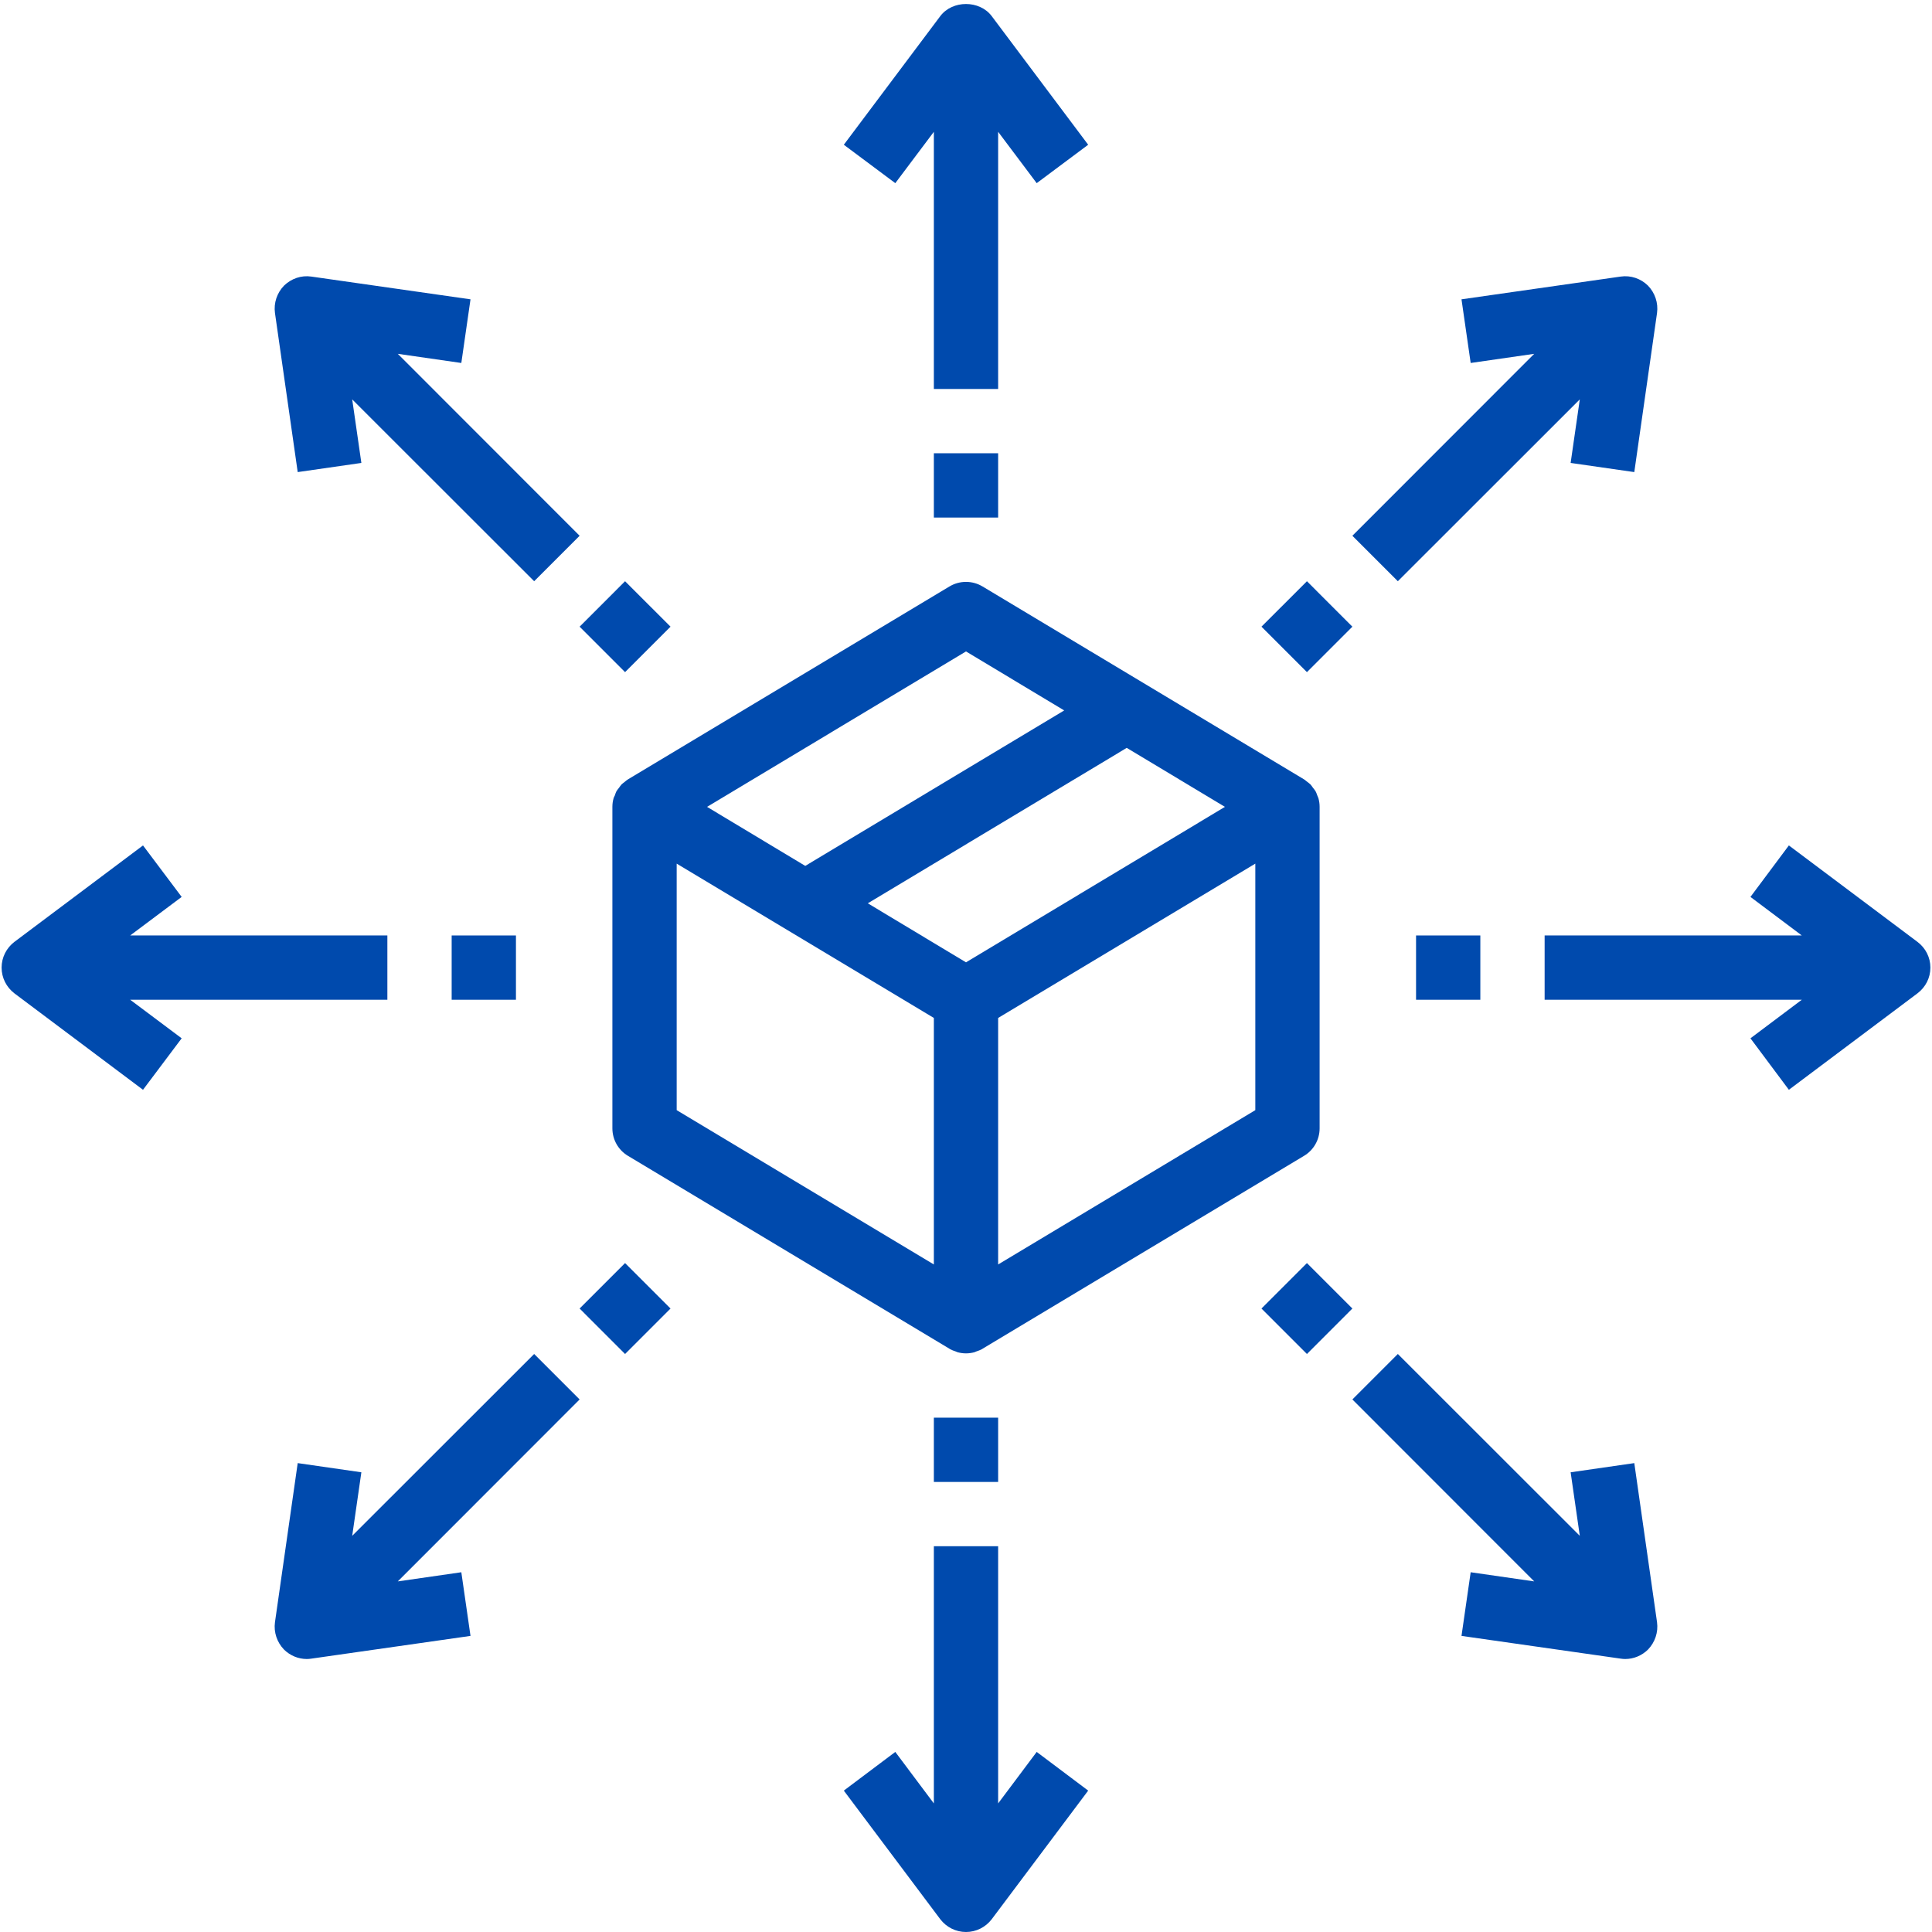
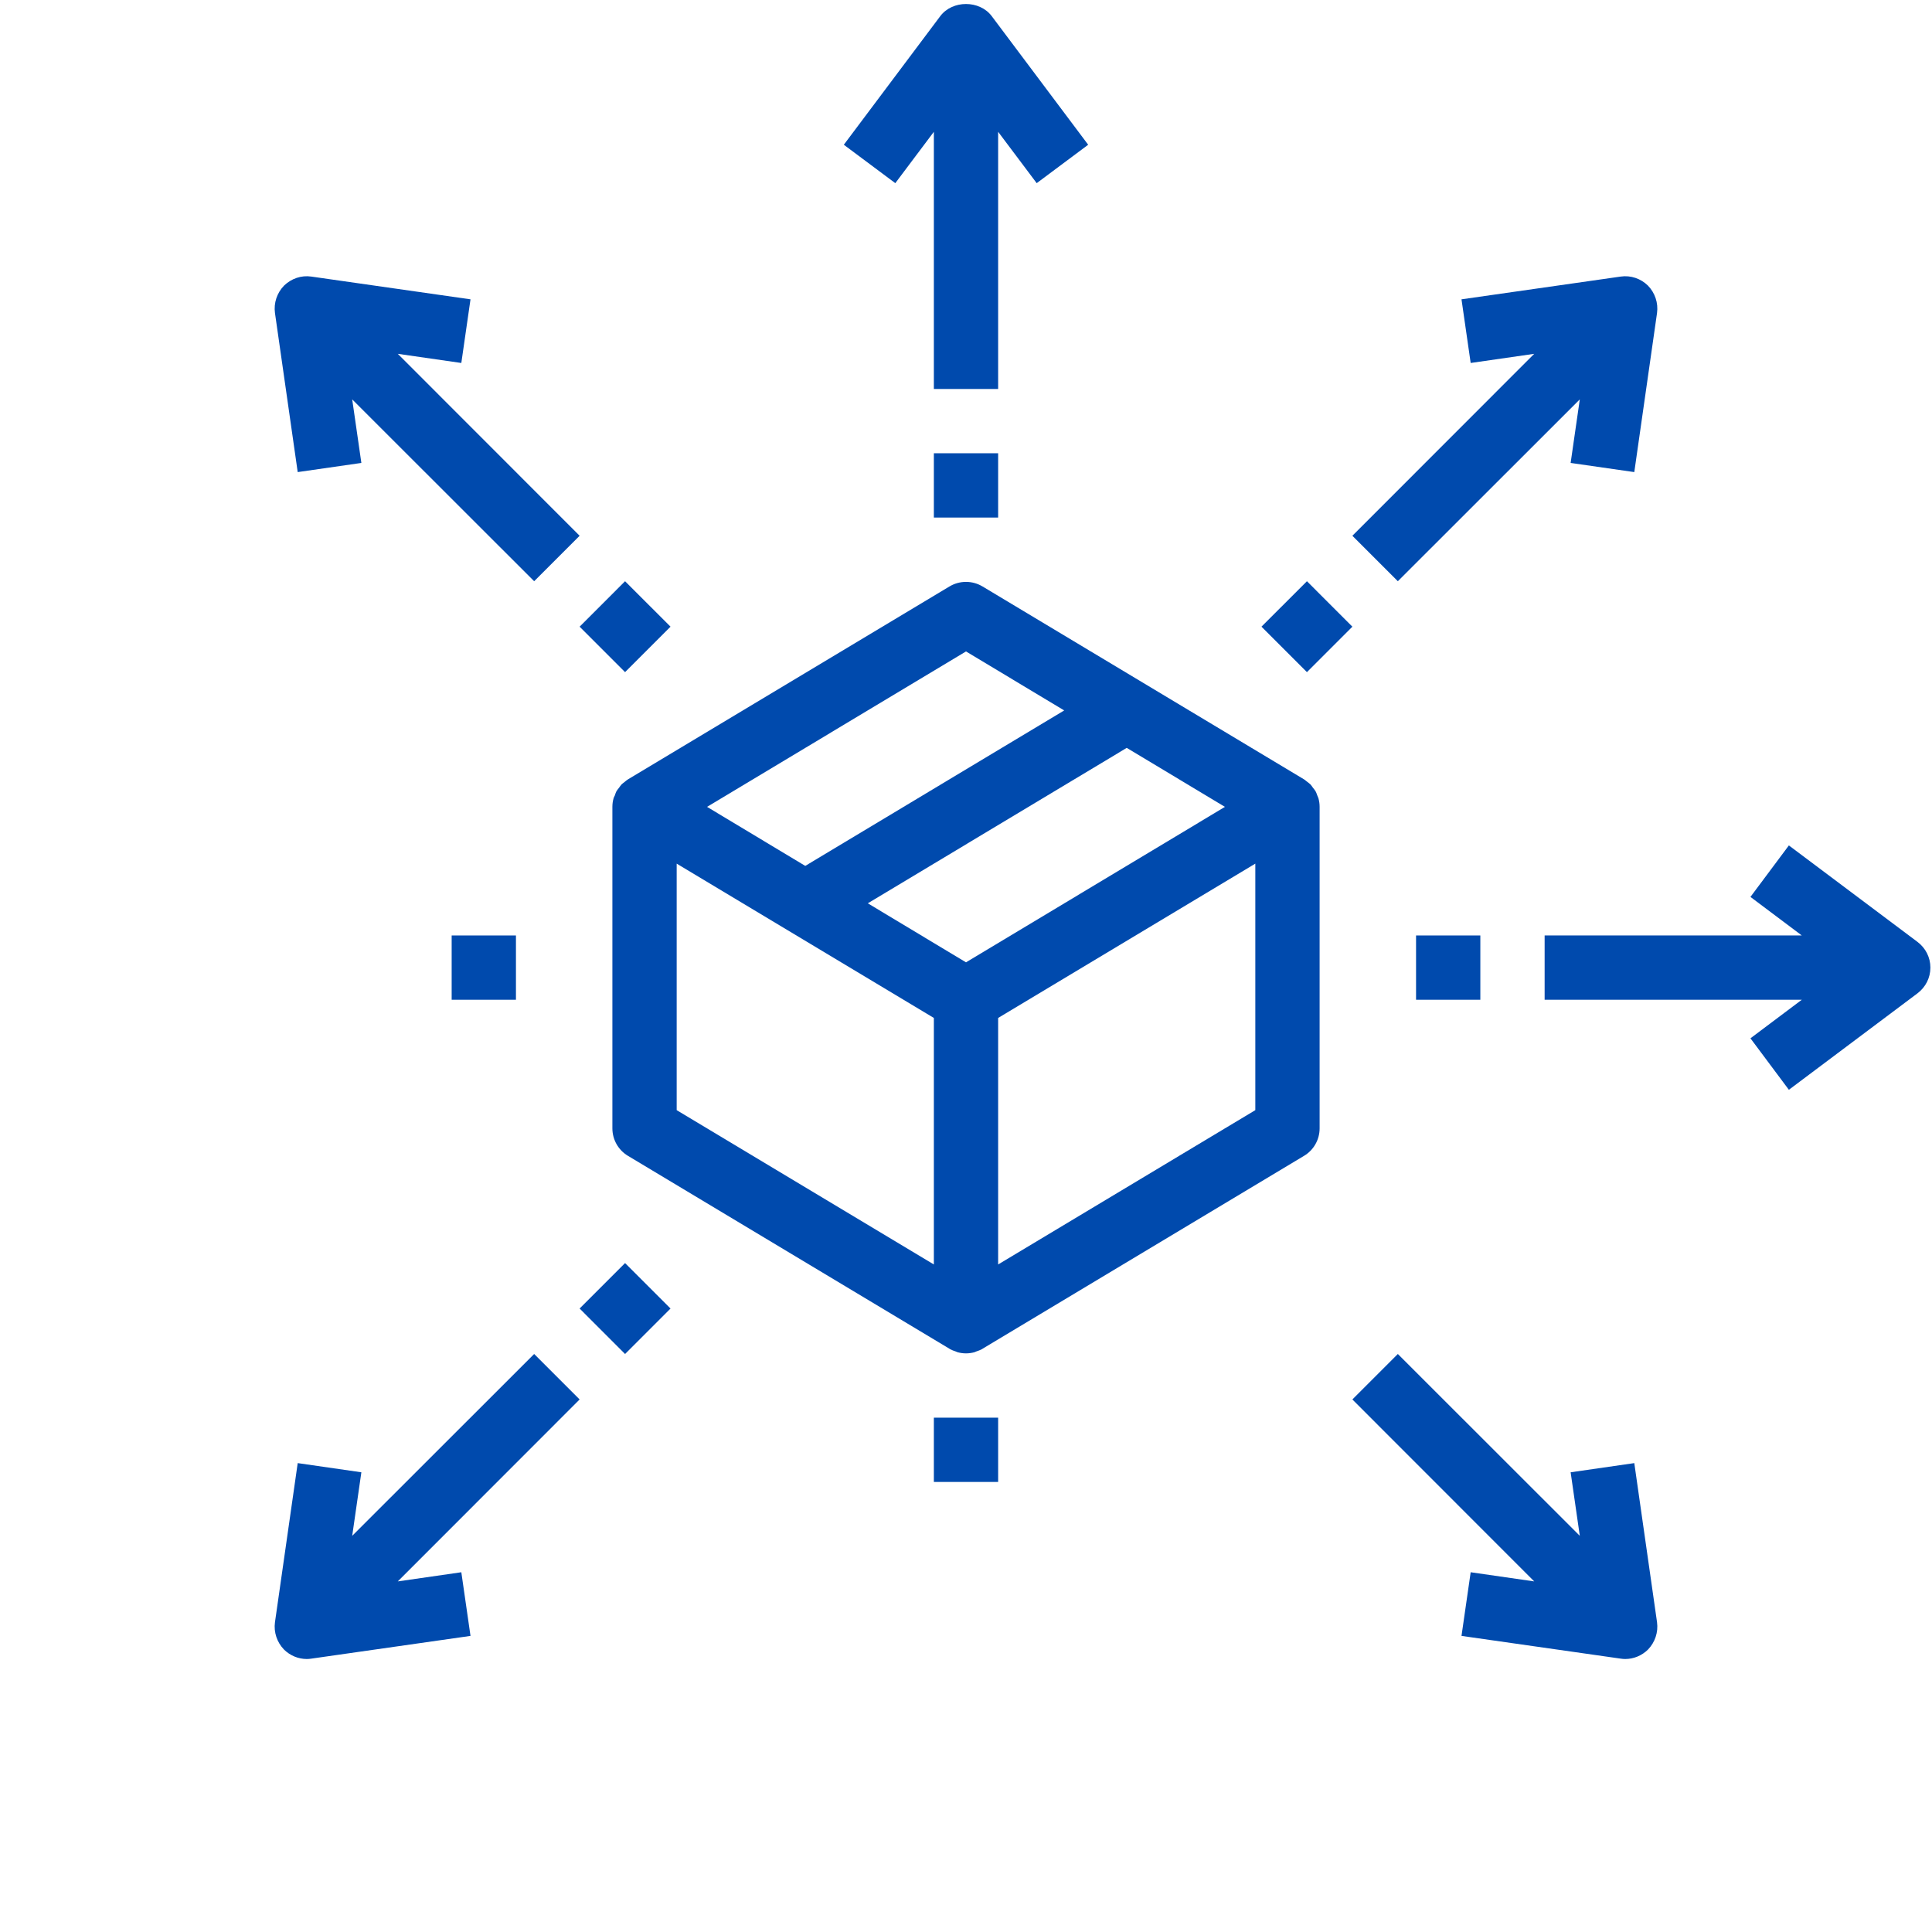
<svg xmlns="http://www.w3.org/2000/svg" width="500" zoomAndPan="magnify" viewBox="0 0 375 375" height="500" preserveAspectRatio="xMidYMid meet" version="1.0">
  <path fill="#004aad" d="M 131.344 167.629 L 181.262 197.586 L 181.262 245.43 L 131.344 215.477 Z M 187.5 126.441 L 206.559 137.895 L 156.301 168.07 L 137.242 156.613 Z M 237.758 156.613 L 187.5 186.789 L 168.441 175.332 L 218.699 145.16 Z M 243.656 215.477 L 193.738 245.43 L 193.738 197.586 L 243.656 167.629 Z M 121.254 151.762 C 121.059 151.934 120.84 152.055 120.668 152.227 C 120.473 152.445 120.301 152.691 120.133 152.934 C 119.984 153.129 119.816 153.301 119.691 153.52 C 119.523 153.785 119.449 154.102 119.328 154.422 C 119.23 154.59 119.133 154.785 119.082 154.98 C 118.938 155.516 118.863 156.055 118.863 156.613 L 118.863 219.012 C 118.863 221.203 120.012 223.227 121.887 224.348 L 184.281 261.785 C 184.309 261.809 184.332 261.809 184.355 261.836 C 184.379 261.836 184.406 261.859 184.43 261.883 C 184.746 262.055 185.086 262.176 185.453 262.297 C 185.598 262.348 185.746 262.418 185.867 262.469 C 186.402 262.613 186.965 262.688 187.5 262.688 C 188.035 262.688 188.598 262.613 189.133 262.469 C 189.254 262.418 189.402 262.348 189.547 262.297 C 189.914 262.176 190.254 262.055 190.57 261.883 C 190.594 261.859 190.621 261.836 190.645 261.836 C 190.668 261.809 190.691 261.809 190.719 261.785 L 253.113 224.348 C 254.988 223.227 256.137 221.203 256.137 219.012 L 256.137 156.613 C 256.137 156.055 256.062 155.516 255.918 154.98 C 255.867 154.809 255.77 154.617 255.695 154.422 C 255.574 154.102 255.477 153.785 255.309 153.52 C 255.184 153.301 255.016 153.129 254.867 152.934 C 254.699 152.691 254.527 152.445 254.332 152.227 C 254.16 152.055 253.941 151.934 253.746 151.762 C 253.527 151.617 253.332 151.398 253.113 151.277 L 190.719 113.84 C 188.742 112.645 186.258 112.645 184.281 113.84 L 121.887 151.277 C 121.668 151.398 121.473 151.594 121.254 151.762 " fill-opacity="1" fill-rule="nonzero" />
  <path fill="#004aad" d="M 193.738 25.582 L 201.223 35.551 L 211.215 28.094 L 192.496 3.133 C 190.133 -0.008 184.867 -0.008 182.504 3.133 L 163.785 28.094 L 173.777 35.551 L 181.262 25.582 L 181.262 75.5 L 193.738 75.5 L 193.738 25.582 " fill-opacity="1" fill-rule="nonzero" />
-   <path fill="#004aad" d="M 193.738 350.043 L 193.738 300.125 L 181.262 300.125 L 181.262 350.043 L 173.777 340.047 L 163.785 347.555 L 182.504 372.516 C 183.699 374.074 185.527 375 187.5 375 C 189.473 375 191.301 374.074 192.496 372.516 L 211.215 347.555 L 201.223 340.047 L 193.738 350.043 " fill-opacity="1" fill-rule="nonzero" />
  <path fill="#004aad" d="M 181.262 100.457 L 193.738 100.457 L 193.738 87.977 L 181.262 87.977 L 181.262 100.457 " fill-opacity="1" fill-rule="nonzero" />
  <path fill="#004aad" d="M 181.262 287.645 L 193.738 287.645 L 193.738 275.168 L 181.262 275.168 L 181.262 287.645 " fill-opacity="1" fill-rule="nonzero" />
-   <path fill="#004aad" d="M 75.188 194.051 L 75.188 181.574 L 25.27 181.574 L 35.262 174.09 L 27.758 164.098 L 2.797 182.816 C 1.238 184.008 0.312 185.836 0.312 187.812 C 0.312 189.785 1.238 191.613 2.797 192.809 L 27.758 211.527 L 35.262 201.535 L 25.27 194.051 L 75.188 194.051 " fill-opacity="1" fill-rule="nonzero" />
  <path fill="#004aad" d="M 347.219 164.098 L 339.762 174.09 L 349.73 181.574 L 299.812 181.574 L 299.812 194.051 L 349.73 194.051 L 339.762 201.535 L 347.219 211.527 L 372.176 192.809 C 373.762 191.613 374.688 189.785 374.688 187.812 C 374.688 185.836 373.762 184.008 372.176 182.816 L 347.219 164.098 " fill-opacity="1" fill-rule="nonzero" />
  <path fill="#004aad" d="M 100.145 194.051 L 100.145 181.574 L 87.668 181.574 L 87.668 194.051 L 100.145 194.051 " fill-opacity="1" fill-rule="nonzero" />
  <path fill="#004aad" d="M 287.332 194.051 L 287.332 181.574 L 274.855 181.574 L 274.855 194.051 L 287.332 194.051 " fill-opacity="1" fill-rule="nonzero" />
  <path fill="#004aad" d="M 112.504 103.992 L 77.211 68.676 L 89.543 70.453 L 91.324 58.098 L 60.441 53.684 C 58.469 53.391 56.543 54.074 55.129 55.441 C 53.762 56.852 53.105 58.805 53.371 60.754 L 57.785 91.633 L 70.141 89.855 L 68.363 77.523 L 103.68 112.816 L 112.504 103.992 " fill-opacity="1" fill-rule="nonzero" />
  <path fill="#004aad" d="M 304.859 285.77 L 306.637 298.102 L 271.32 262.809 L 262.496 271.633 L 297.789 306.949 L 285.457 305.172 L 283.676 317.527 L 314.559 321.938 C 314.852 321.988 315.168 322.012 315.461 322.012 C 317.094 322.012 318.68 321.355 319.871 320.184 C 321.238 318.77 321.895 316.82 321.629 314.871 L 317.215 283.988 L 304.859 285.77 " fill-opacity="1" fill-rule="nonzero" />
  <path fill="#004aad" d="M 130.148 121.637 L 121.324 112.816 L 112.504 121.637 L 121.324 130.461 L 130.148 121.637 " fill-opacity="1" fill-rule="nonzero" />
-   <path fill="#004aad" d="M 253.676 245.164 L 244.852 253.984 L 253.676 262.809 L 262.496 253.984 L 253.676 245.164 " fill-opacity="1" fill-rule="nonzero" />
  <path fill="#004aad" d="M 103.68 262.809 L 68.363 298.102 L 70.141 285.77 L 57.785 283.988 L 53.371 314.871 C 53.105 316.82 53.762 318.77 55.129 320.184 C 56.32 321.355 57.906 322.012 59.539 322.012 C 59.832 322.012 60.148 321.988 60.441 321.938 L 91.324 317.527 L 89.543 305.172 L 77.211 306.949 L 112.504 271.633 L 103.68 262.809 " fill-opacity="1" fill-rule="nonzero" />
  <path fill="#004aad" d="M 317.215 91.633 L 321.629 60.754 C 321.895 58.805 321.238 56.852 319.871 55.441 C 318.484 54.074 316.531 53.391 314.559 53.684 L 283.676 58.098 L 285.457 70.453 L 297.789 68.676 L 262.496 103.992 L 271.32 112.816 L 306.637 77.523 L 304.859 89.855 L 317.215 91.633 " fill-opacity="1" fill-rule="nonzero" />
  <path fill="#004aad" d="M 112.504 253.984 L 121.324 262.809 L 130.148 253.984 L 121.324 245.164 L 112.504 253.984 " fill-opacity="1" fill-rule="nonzero" />
  <path fill="#004aad" d="M 262.496 121.637 L 253.676 112.816 L 244.852 121.637 L 253.676 130.461 L 262.496 121.637 " fill-opacity="1" fill-rule="nonzero" />
</svg>